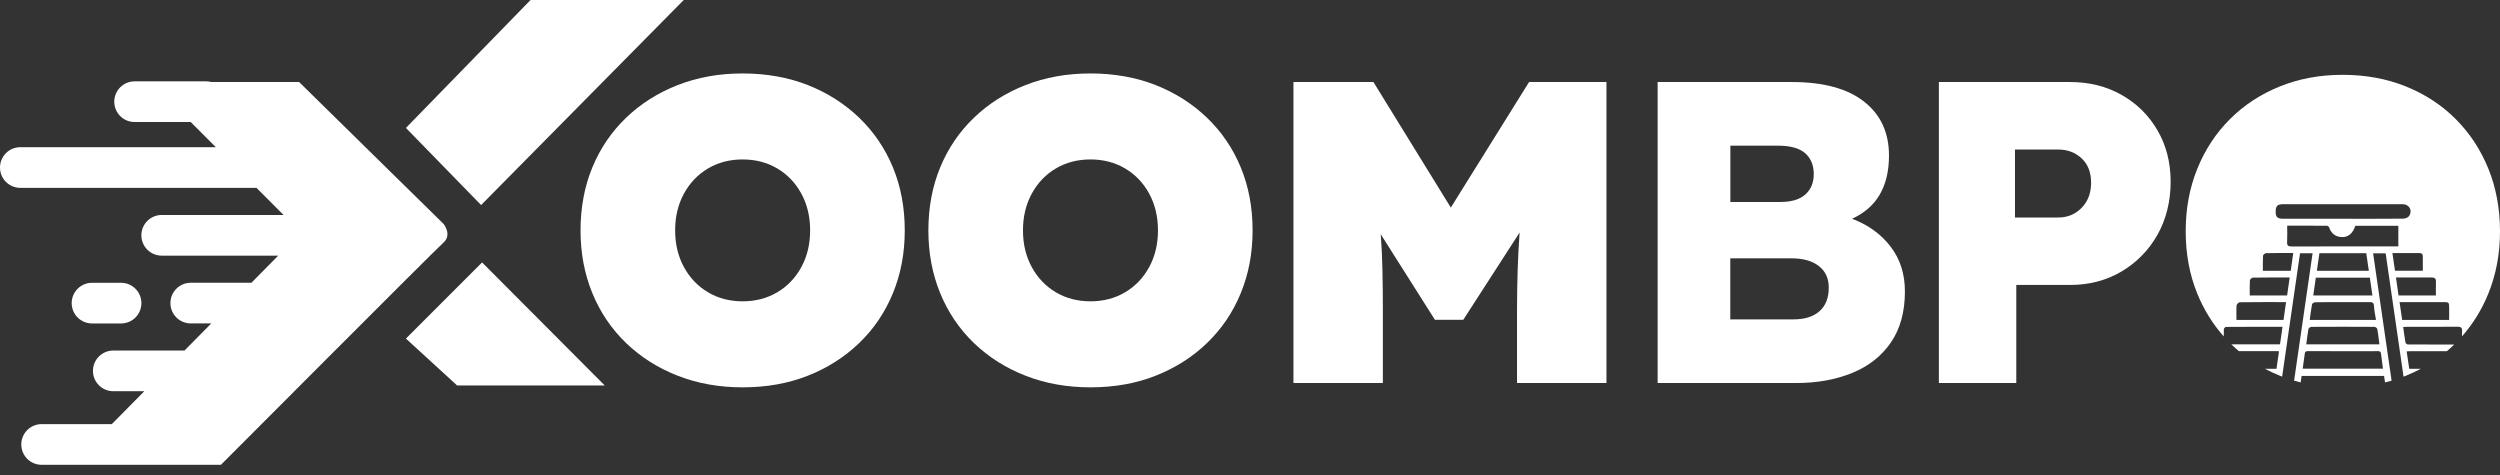
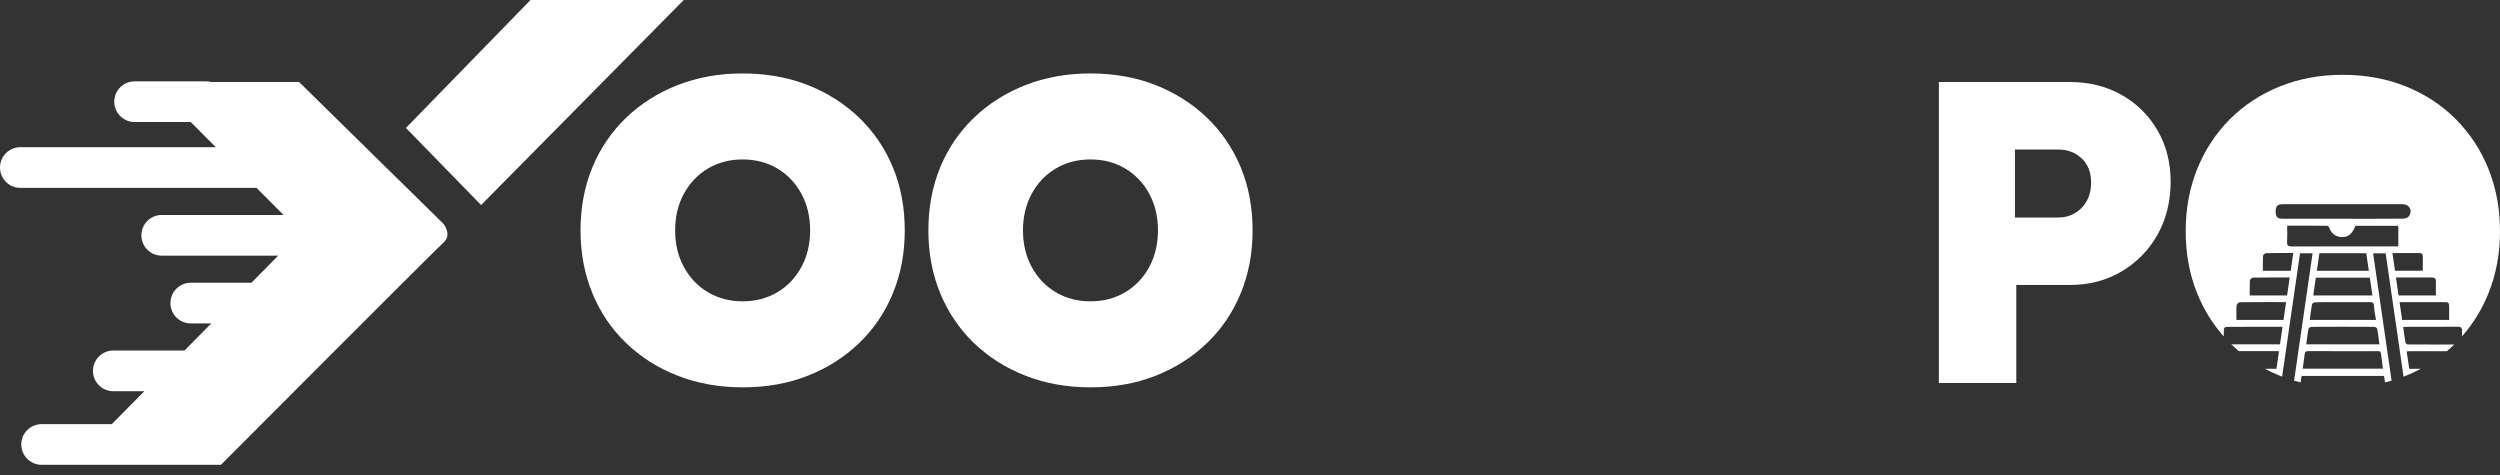
<svg xmlns="http://www.w3.org/2000/svg" width="200" height="38" viewBox="0 0 200 38" fill="none">
  <rect x="0" y="0" width="200" height="38" fill="#333333" stroke="none" />
  <g clip-path="url(#clip0_133_232)">
-     <path d="M132.611 30.642V6.562H143.344C145.867 6.562 147.793 7.083 149.124 8.128C150.454 9.171 151.119 10.611 151.119 12.445C151.119 14.921 150.133 16.607 148.162 17.501C149.445 17.982 150.472 18.721 151.24 19.719C152.009 20.717 152.393 21.914 152.393 23.314C152.393 24.944 152.02 26.301 151.276 27.391C150.53 28.481 149.499 29.294 148.18 29.833C146.861 30.373 145.364 30.642 143.69 30.642H132.613H132.611ZM138.425 16.159H142.416C143.31 16.159 143.982 15.959 144.429 15.557C144.876 15.157 145.101 14.611 145.101 13.923C145.101 13.236 144.872 12.656 144.413 12.256C143.955 11.856 143.231 11.654 142.247 11.654H138.429V16.159H138.425ZM138.425 25.55H143.481C144.375 25.55 145.07 25.332 145.562 24.896C146.054 24.46 146.301 23.829 146.301 23.004C146.301 22.272 146.038 21.696 145.51 21.285C144.982 20.872 144.249 20.665 143.308 20.665H138.422V25.55H138.425Z" fill="white" />
    <path d="M155.11 30.642V6.562H165.602C167.139 6.562 168.515 6.905 169.73 7.593C170.946 8.281 171.903 9.227 172.602 10.431C173.301 11.636 173.652 13.007 173.652 14.541C173.652 16.076 173.301 17.535 172.602 18.773C171.903 20.011 170.946 20.991 169.73 21.714C168.515 22.436 167.139 22.797 165.602 22.797H161.303V30.64H155.112L155.11 30.642ZM161.198 17.4H164.672C165.407 17.4 166.025 17.141 166.53 16.627C167.034 16.11 167.288 15.44 167.288 14.613C167.288 13.786 167.036 13.139 166.53 12.669C166.025 12.2 165.407 11.964 164.672 11.964H161.198V17.4Z" fill="white" />
-     <path fill-rule="evenodd" clip-rule="evenodd" d="M177.899 26.91C177.899 26.717 177.899 26.526 177.908 26.335C177.91 26.27 178.02 26.153 178.081 26.153C179.575 26.141 181.067 26.144 182.602 26.144C182.53 26.642 182.465 27.087 182.4 27.544H178.503C178.699 27.735 178.901 27.917 179.108 28.092C180.106 28.092 181.103 28.09 182.101 28.09C182.169 28.09 182.236 28.096 182.321 28.101C182.254 28.571 182.189 29.022 182.119 29.505H181.2C181.582 29.708 181.975 29.892 182.387 30.058C182.447 30.083 182.51 30.103 182.571 30.128C183.047 26.843 183.524 23.559 184.002 20.263H185.007C184.512 23.667 184.02 27.061 183.528 30.454C183.701 30.505 183.876 30.55 184.052 30.593C184.076 30.42 184.101 30.249 184.128 30.074H190.724C190.748 30.245 190.775 30.418 190.802 30.593C190.98 30.55 191.155 30.503 191.328 30.454C190.836 27.063 190.344 23.667 189.849 20.265H190.852C191.328 23.553 191.807 26.838 192.283 30.13C192.344 30.108 192.407 30.085 192.465 30.063C192.879 29.896 193.276 29.71 193.661 29.505H192.739C192.672 29.054 192.604 28.595 192.533 28.114C192.631 28.108 192.719 28.096 192.804 28.096C193.784 28.096 194.766 28.096 195.746 28.096C195.948 27.926 196.144 27.75 196.333 27.564C195.074 27.564 193.849 27.564 192.625 27.557C192.56 27.557 192.447 27.463 192.436 27.398C192.364 26.995 192.315 26.589 192.256 26.159C192.391 26.153 192.497 26.144 192.602 26.144C193.93 26.144 195.258 26.15 196.589 26.137C196.87 26.135 196.982 26.213 196.966 26.503C196.96 26.638 196.957 26.773 196.957 26.912C197.84 25.91 198.548 24.766 199.072 23.476C199.69 21.95 200 20.294 200 18.505C200 16.717 199.69 15.027 199.072 13.501C198.452 11.975 197.58 10.652 196.458 9.528C195.335 8.404 194.004 7.532 192.467 6.914C190.93 6.294 189.245 5.986 187.411 5.986C185.578 5.986 183.926 6.296 182.389 6.914C180.852 7.535 179.521 8.407 178.398 9.528C177.274 10.652 176.402 11.975 175.784 13.501C175.164 15.027 174.856 16.694 174.856 18.505C174.856 20.317 175.166 21.98 175.784 23.494C176.308 24.775 177.016 25.917 177.901 26.917L177.899 26.91ZM190.481 28.303C190.53 28.692 190.582 29.081 190.638 29.494H184.216C184.274 29.083 184.333 28.685 184.382 28.288C184.409 28.074 184.555 28.092 184.706 28.092C186.301 28.092 187.897 28.094 189.492 28.096C189.739 28.096 189.984 28.101 190.231 28.092C190.389 28.085 190.465 28.15 190.485 28.305L190.481 28.303ZM190.184 26.323C190.256 26.719 190.297 27.119 190.353 27.546H184.501C184.557 27.13 184.6 26.73 184.672 26.335C184.685 26.258 184.82 26.148 184.899 26.148C186.582 26.137 188.267 26.137 189.951 26.148C190.031 26.148 190.171 26.252 190.184 26.323ZM189.919 24.476C189.937 24.845 190.022 25.211 190.079 25.595H184.78C184.838 25.173 184.883 24.757 184.962 24.346C184.975 24.276 185.119 24.184 185.204 24.182C185.854 24.166 186.506 24.171 187.157 24.171C187.955 24.171 188.755 24.177 189.553 24.168C189.784 24.166 189.906 24.202 189.919 24.479V24.476ZM189.587 22.213C189.656 22.69 189.724 23.153 189.793 23.636H185.061C185.13 23.153 185.198 22.69 185.265 22.213H189.587ZM185.348 21.665C185.418 21.189 185.483 20.735 185.553 20.256H189.301C189.369 20.721 189.438 21.182 189.508 21.665H185.348ZM183.33 19.717C183.045 19.717 182.953 19.642 182.969 19.355C182.993 18.935 182.975 18.51 182.975 18.052C184.058 18.052 185.101 18.049 186.144 18.058C186.209 18.058 186.308 18.13 186.33 18.189C186.506 18.696 186.861 18.964 187.391 18.968C187.879 18.971 188.225 18.656 188.429 18.063H191.867V19.712H191.546C188.807 19.712 186.07 19.708 183.33 19.719V19.717ZM195.933 24.562C195.933 24.896 195.933 25.229 195.933 25.595H192.173C192.106 25.13 192.036 24.667 191.964 24.168C192.16 24.168 192.315 24.168 192.47 24.168C193.494 24.168 194.519 24.168 195.544 24.168C195.894 24.168 195.93 24.209 195.93 24.562H195.933ZM194.876 22.535C194.863 22.896 194.872 23.258 194.872 23.636H191.883C191.813 23.157 191.748 22.694 191.676 22.198C192.162 22.198 192.613 22.198 193.065 22.198C193.557 22.198 194.052 22.198 194.544 22.198C194.775 22.198 194.885 22.29 194.876 22.537V22.535ZM193.825 20.512C193.82 20.885 193.825 21.258 193.825 21.658H191.6C191.533 21.189 191.465 20.735 191.393 20.245C192.142 20.245 192.849 20.245 193.557 20.245C193.739 20.245 193.827 20.328 193.825 20.514V20.512ZM182.656 16.335C185.84 16.335 189.027 16.335 192.211 16.335C192.735 16.335 193.025 16.834 192.73 17.276C192.647 17.4 192.422 17.49 192.261 17.492C190.643 17.508 189.027 17.501 187.409 17.501C185.822 17.501 184.234 17.501 182.647 17.501C182.196 17.501 182.052 17.362 182.054 16.93C182.054 16.476 182.198 16.335 182.658 16.335H182.656ZM181.043 20.454C181.047 20.377 181.207 20.254 181.297 20.252C182.002 20.236 182.71 20.242 183.461 20.242C183.391 20.732 183.326 21.189 183.258 21.663H181.031C181.031 21.252 181.018 20.849 181.043 20.451V20.454ZM179.993 22.424C179.998 22.344 180.157 22.211 180.247 22.209C181.211 22.193 182.175 22.2 183.175 22.2C183.103 22.696 183.038 23.159 182.969 23.636H179.98C179.98 23.224 179.966 22.822 179.991 22.424H179.993ZM178.93 24.427C178.937 24.335 179.09 24.182 179.178 24.18C180.398 24.164 181.62 24.168 182.885 24.168C182.816 24.66 182.751 25.123 182.683 25.593H178.915C178.915 25.189 178.899 24.807 178.926 24.427H178.93Z" fill="white" />
+     <path fill-rule="evenodd" clip-rule="evenodd" d="M177.899 26.91C177.899 26.717 177.899 26.526 177.908 26.335C177.91 26.27 178.02 26.153 178.081 26.153C179.575 26.141 181.067 26.144 182.602 26.144C182.53 26.642 182.465 27.087 182.4 27.544H178.503C178.699 27.735 178.901 27.917 179.108 28.092C180.106 28.092 181.103 28.09 182.101 28.09C182.169 28.09 182.236 28.096 182.321 28.101C182.254 28.571 182.189 29.022 182.119 29.505H181.2C181.582 29.708 181.975 29.892 182.387 30.058C182.447 30.083 182.51 30.103 182.571 30.128C183.047 26.843 183.524 23.559 184.002 20.263H185.007C184.512 23.667 184.02 27.061 183.528 30.454C183.701 30.505 183.876 30.55 184.052 30.593C184.076 30.42 184.101 30.249 184.128 30.074H190.724C190.748 30.245 190.775 30.418 190.802 30.593C190.98 30.55 191.155 30.503 191.328 30.454C190.836 27.063 190.344 23.667 189.849 20.265H190.852C191.328 23.553 191.807 26.838 192.283 30.13C192.344 30.108 192.407 30.085 192.465 30.063C192.879 29.896 193.276 29.71 193.661 29.505H192.739C192.672 29.054 192.604 28.595 192.533 28.114C192.631 28.108 192.719 28.096 192.804 28.096C193.784 28.096 194.766 28.096 195.746 28.096C195.948 27.926 196.144 27.75 196.333 27.564C195.074 27.564 193.849 27.564 192.625 27.557C192.56 27.557 192.447 27.463 192.436 27.398C192.364 26.995 192.315 26.589 192.256 26.159C192.391 26.153 192.497 26.144 192.602 26.144C193.93 26.144 195.258 26.15 196.589 26.137C196.87 26.135 196.982 26.213 196.966 26.503C196.96 26.638 196.957 26.773 196.957 26.912C197.84 25.91 198.548 24.766 199.072 23.476C199.69 21.95 200 20.294 200 18.505C200 16.717 199.69 15.027 199.072 13.501C198.452 11.975 197.58 10.652 196.458 9.528C195.335 8.404 194.004 7.532 192.467 6.914C190.93 6.294 189.245 5.986 187.411 5.986C185.578 5.986 183.926 6.296 182.389 6.914C180.852 7.535 179.521 8.407 178.398 9.528C177.274 10.652 176.402 11.975 175.784 13.501C175.164 15.027 174.856 16.694 174.856 18.505C174.856 20.317 175.166 21.98 175.784 23.494C176.308 24.775 177.016 25.917 177.901 26.917L177.899 26.91ZM190.481 28.303C190.53 28.692 190.582 29.081 190.638 29.494H184.216C184.274 29.083 184.333 28.685 184.382 28.288C184.409 28.074 184.555 28.092 184.706 28.092C186.301 28.092 187.897 28.094 189.492 28.096C189.739 28.096 189.984 28.101 190.231 28.092C190.389 28.085 190.465 28.15 190.485 28.305L190.481 28.303ZM190.184 26.323C190.256 26.719 190.297 27.119 190.353 27.546H184.501C184.557 27.13 184.6 26.73 184.672 26.335C184.685 26.258 184.82 26.148 184.899 26.148C186.582 26.137 188.267 26.137 189.951 26.148C190.031 26.148 190.171 26.252 190.184 26.323ZM189.919 24.476C189.937 24.845 190.022 25.211 190.079 25.595H184.78C184.838 25.173 184.883 24.757 184.962 24.346C184.975 24.276 185.119 24.184 185.204 24.182C185.854 24.166 186.506 24.171 187.157 24.171C187.955 24.171 188.755 24.177 189.553 24.168C189.784 24.166 189.906 24.202 189.919 24.479V24.476ZM189.587 22.213C189.656 22.69 189.724 23.153 189.793 23.636H185.061C185.13 23.153 185.198 22.69 185.265 22.213H189.587ZM185.348 21.665C185.418 21.189 185.483 20.735 185.553 20.256H189.301C189.369 20.721 189.438 21.182 189.508 21.665H185.348ZM183.33 19.717C183.045 19.717 182.953 19.642 182.969 19.355C182.993 18.935 182.975 18.51 182.975 18.052C184.058 18.052 185.101 18.049 186.144 18.058C186.209 18.058 186.308 18.13 186.33 18.189C186.506 18.696 186.861 18.964 187.391 18.968C187.879 18.971 188.225 18.656 188.429 18.063H191.867V19.712H191.546C188.807 19.712 186.07 19.708 183.33 19.719V19.717ZM195.933 24.562C195.933 24.896 195.933 25.229 195.933 25.595H192.173C192.106 25.13 192.036 24.667 191.964 24.168C193.494 24.168 194.519 24.168 195.544 24.168C195.894 24.168 195.93 24.209 195.93 24.562H195.933ZM194.876 22.535C194.863 22.896 194.872 23.258 194.872 23.636H191.883C191.813 23.157 191.748 22.694 191.676 22.198C192.162 22.198 192.613 22.198 193.065 22.198C193.557 22.198 194.052 22.198 194.544 22.198C194.775 22.198 194.885 22.29 194.876 22.537V22.535ZM193.825 20.512C193.82 20.885 193.825 21.258 193.825 21.658H191.6C191.533 21.189 191.465 20.735 191.393 20.245C192.142 20.245 192.849 20.245 193.557 20.245C193.739 20.245 193.827 20.328 193.825 20.514V20.512ZM182.656 16.335C185.84 16.335 189.027 16.335 192.211 16.335C192.735 16.335 193.025 16.834 192.73 17.276C192.647 17.4 192.422 17.49 192.261 17.492C190.643 17.508 189.027 17.501 187.409 17.501C185.822 17.501 184.234 17.501 182.647 17.501C182.196 17.501 182.052 17.362 182.054 16.93C182.054 16.476 182.198 16.335 182.658 16.335H182.656ZM181.043 20.454C181.047 20.377 181.207 20.254 181.297 20.252C182.002 20.236 182.71 20.242 183.461 20.242C183.391 20.732 183.326 21.189 183.258 21.663H181.031C181.031 21.252 181.018 20.849 181.043 20.451V20.454ZM179.993 22.424C179.998 22.344 180.157 22.211 180.247 22.209C181.211 22.193 182.175 22.2 183.175 22.2C183.103 22.696 183.038 23.159 182.969 23.636H179.98C179.98 23.224 179.966 22.822 179.991 22.424H179.993ZM178.93 24.427C178.937 24.335 179.09 24.182 179.178 24.18C180.398 24.164 181.62 24.168 182.885 24.168C182.816 24.66 182.751 25.123 182.683 25.593H178.915C178.915 25.189 178.899 24.807 178.926 24.427H178.93Z" fill="white" />
    <path d="M59.411 30.987C57.53 30.987 55.8 30.677 54.218 30.058C52.636 29.441 51.261 28.569 50.09 27.445C48.921 26.321 48.02 24.991 47.389 23.454C46.757 21.917 46.443 20.243 46.443 18.431C46.443 16.62 46.757 14.917 47.389 13.391C48.02 11.865 48.919 10.542 50.09 9.418C51.258 8.294 52.636 7.423 54.218 6.805C55.8 6.184 57.533 5.876 59.411 5.876C61.29 5.876 63.052 6.187 64.623 6.805C66.193 7.425 67.564 8.297 68.733 9.418C69.901 10.542 70.802 11.865 71.434 13.391C72.065 14.917 72.38 16.596 72.38 18.431C72.38 20.267 72.065 21.917 71.434 23.454C70.802 24.991 69.903 26.321 68.733 27.445C67.564 28.569 66.193 29.441 64.623 30.058C63.052 30.679 61.315 30.987 59.411 30.987ZM59.411 24.106C60.443 24.106 61.366 23.865 62.18 23.384C62.993 22.903 63.636 22.232 64.106 21.371C64.575 20.51 64.811 19.53 64.811 18.429C64.811 17.328 64.575 16.348 64.106 15.488C63.636 14.627 62.993 13.957 62.18 13.476C61.366 12.996 60.443 12.755 59.411 12.755C58.38 12.755 57.456 12.996 56.643 13.476C55.829 13.957 55.187 14.629 54.717 15.488C54.247 16.348 54.011 17.328 54.011 18.429C54.011 19.53 54.247 20.51 54.717 21.371C55.187 22.232 55.829 22.901 56.643 23.384C57.456 23.865 58.38 24.106 59.411 24.106Z" fill="white" />
    <path d="M87.238 30.987C85.357 30.987 83.627 30.677 82.045 30.058C80.463 29.441 79.088 28.569 77.917 27.445C76.748 26.321 75.847 24.991 75.216 23.454C74.584 21.917 74.27 20.243 74.27 18.431C74.27 16.62 74.584 14.917 75.216 13.391C75.847 11.865 76.746 10.542 77.917 9.418C79.085 8.294 80.463 7.423 82.045 6.805C83.627 6.184 85.359 5.876 87.238 5.876C89.117 5.876 90.879 6.187 92.449 6.805C94.02 7.425 95.391 8.297 96.559 9.418C97.728 10.542 98.629 11.865 99.261 13.391C99.892 14.917 100.207 16.596 100.207 18.431C100.207 20.267 99.892 21.917 99.261 23.454C98.629 24.991 97.73 26.321 96.559 27.445C95.391 28.569 94.02 29.441 92.449 30.058C90.879 30.679 89.142 30.987 87.238 30.987ZM87.238 24.106C88.27 24.106 89.193 23.865 90.007 23.384C90.82 22.903 91.463 22.232 91.933 21.371C92.402 20.51 92.638 19.53 92.638 18.429C92.638 17.328 92.402 16.348 91.933 15.488C91.463 14.627 90.82 13.957 90.007 13.476C89.193 12.996 88.27 12.755 87.238 12.755C86.207 12.755 85.283 12.996 84.47 13.476C83.656 13.957 83.013 14.629 82.544 15.488C82.074 16.348 81.838 17.328 81.838 18.429C81.838 19.53 82.074 20.51 82.544 21.371C83.013 22.232 83.656 22.901 84.47 23.384C85.283 23.865 86.207 24.106 87.238 24.106Z" fill="white" />
-     <path d="M103.476 30.643V6.562H109.874L116.065 16.607L122.326 6.562H128.517V30.641H121.362V24.897C121.362 23.728 121.38 22.627 121.413 21.593C121.447 20.562 121.499 19.564 121.569 18.6L117.063 25.582H114.793L110.458 18.737C110.528 19.632 110.573 20.584 110.595 21.593C110.618 22.602 110.629 23.704 110.629 24.897V30.641H103.474L103.476 30.643Z" fill="white" />
    <path d="M54.699 0H42.443L32.474 10.234L38.488 16.404L54.699 0Z" fill="white" />
-     <path d="M32.474 27.087L36.569 30.836H48.377L38.566 20.993L32.474 27.087Z" fill="white" />
    <path d="M35.481 17.908L23.928 6.562H16.912C16.782 6.528 16.645 6.508 16.501 6.508H10.768C9.87 6.508 9.142 7.236 9.142 8.135C9.142 9.034 9.87 9.762 10.768 9.762H15.256L17.267 11.775H1.627C0.728 11.775 0 12.503 0 13.402C0 14.301 0.728 15.029 1.627 15.029H20.519L22.685 17.198H12.937C12.038 17.198 11.31 17.926 11.31 18.825C11.31 19.724 12.038 20.452 12.937 20.452H22.256L20.115 22.62H15.261C14.362 22.62 13.634 23.348 13.634 24.247C13.634 25.146 14.362 25.874 15.261 25.874H16.901L14.76 28.043H9.063C8.164 28.043 7.436 28.771 7.436 29.67C7.436 30.569 8.164 31.297 9.063 31.297H11.546L8.944 33.93H3.33C2.431 33.93 1.703 34.658 1.703 35.557C1.703 36.456 2.431 37.184 3.33 37.184H17.676C17.676 37.184 34.766 20.04 35.479 19.407C36.191 18.773 35.479 17.903 35.479 17.903L35.481 17.908Z" fill="white" />
-     <path d="M9.685 25.877C10.584 25.877 11.312 25.148 11.312 24.25C11.312 23.351 10.584 22.623 9.685 22.623H7.362C6.463 22.623 5.735 23.351 5.735 24.25C5.735 25.148 6.463 25.877 7.362 25.877H9.685Z" fill="white" />
  </g>
  <defs>
    <clipPath id="clip0_133_232">
      <rect width="200" height="37.189" fill="white" />
    </clipPath>
  </defs>
</svg>